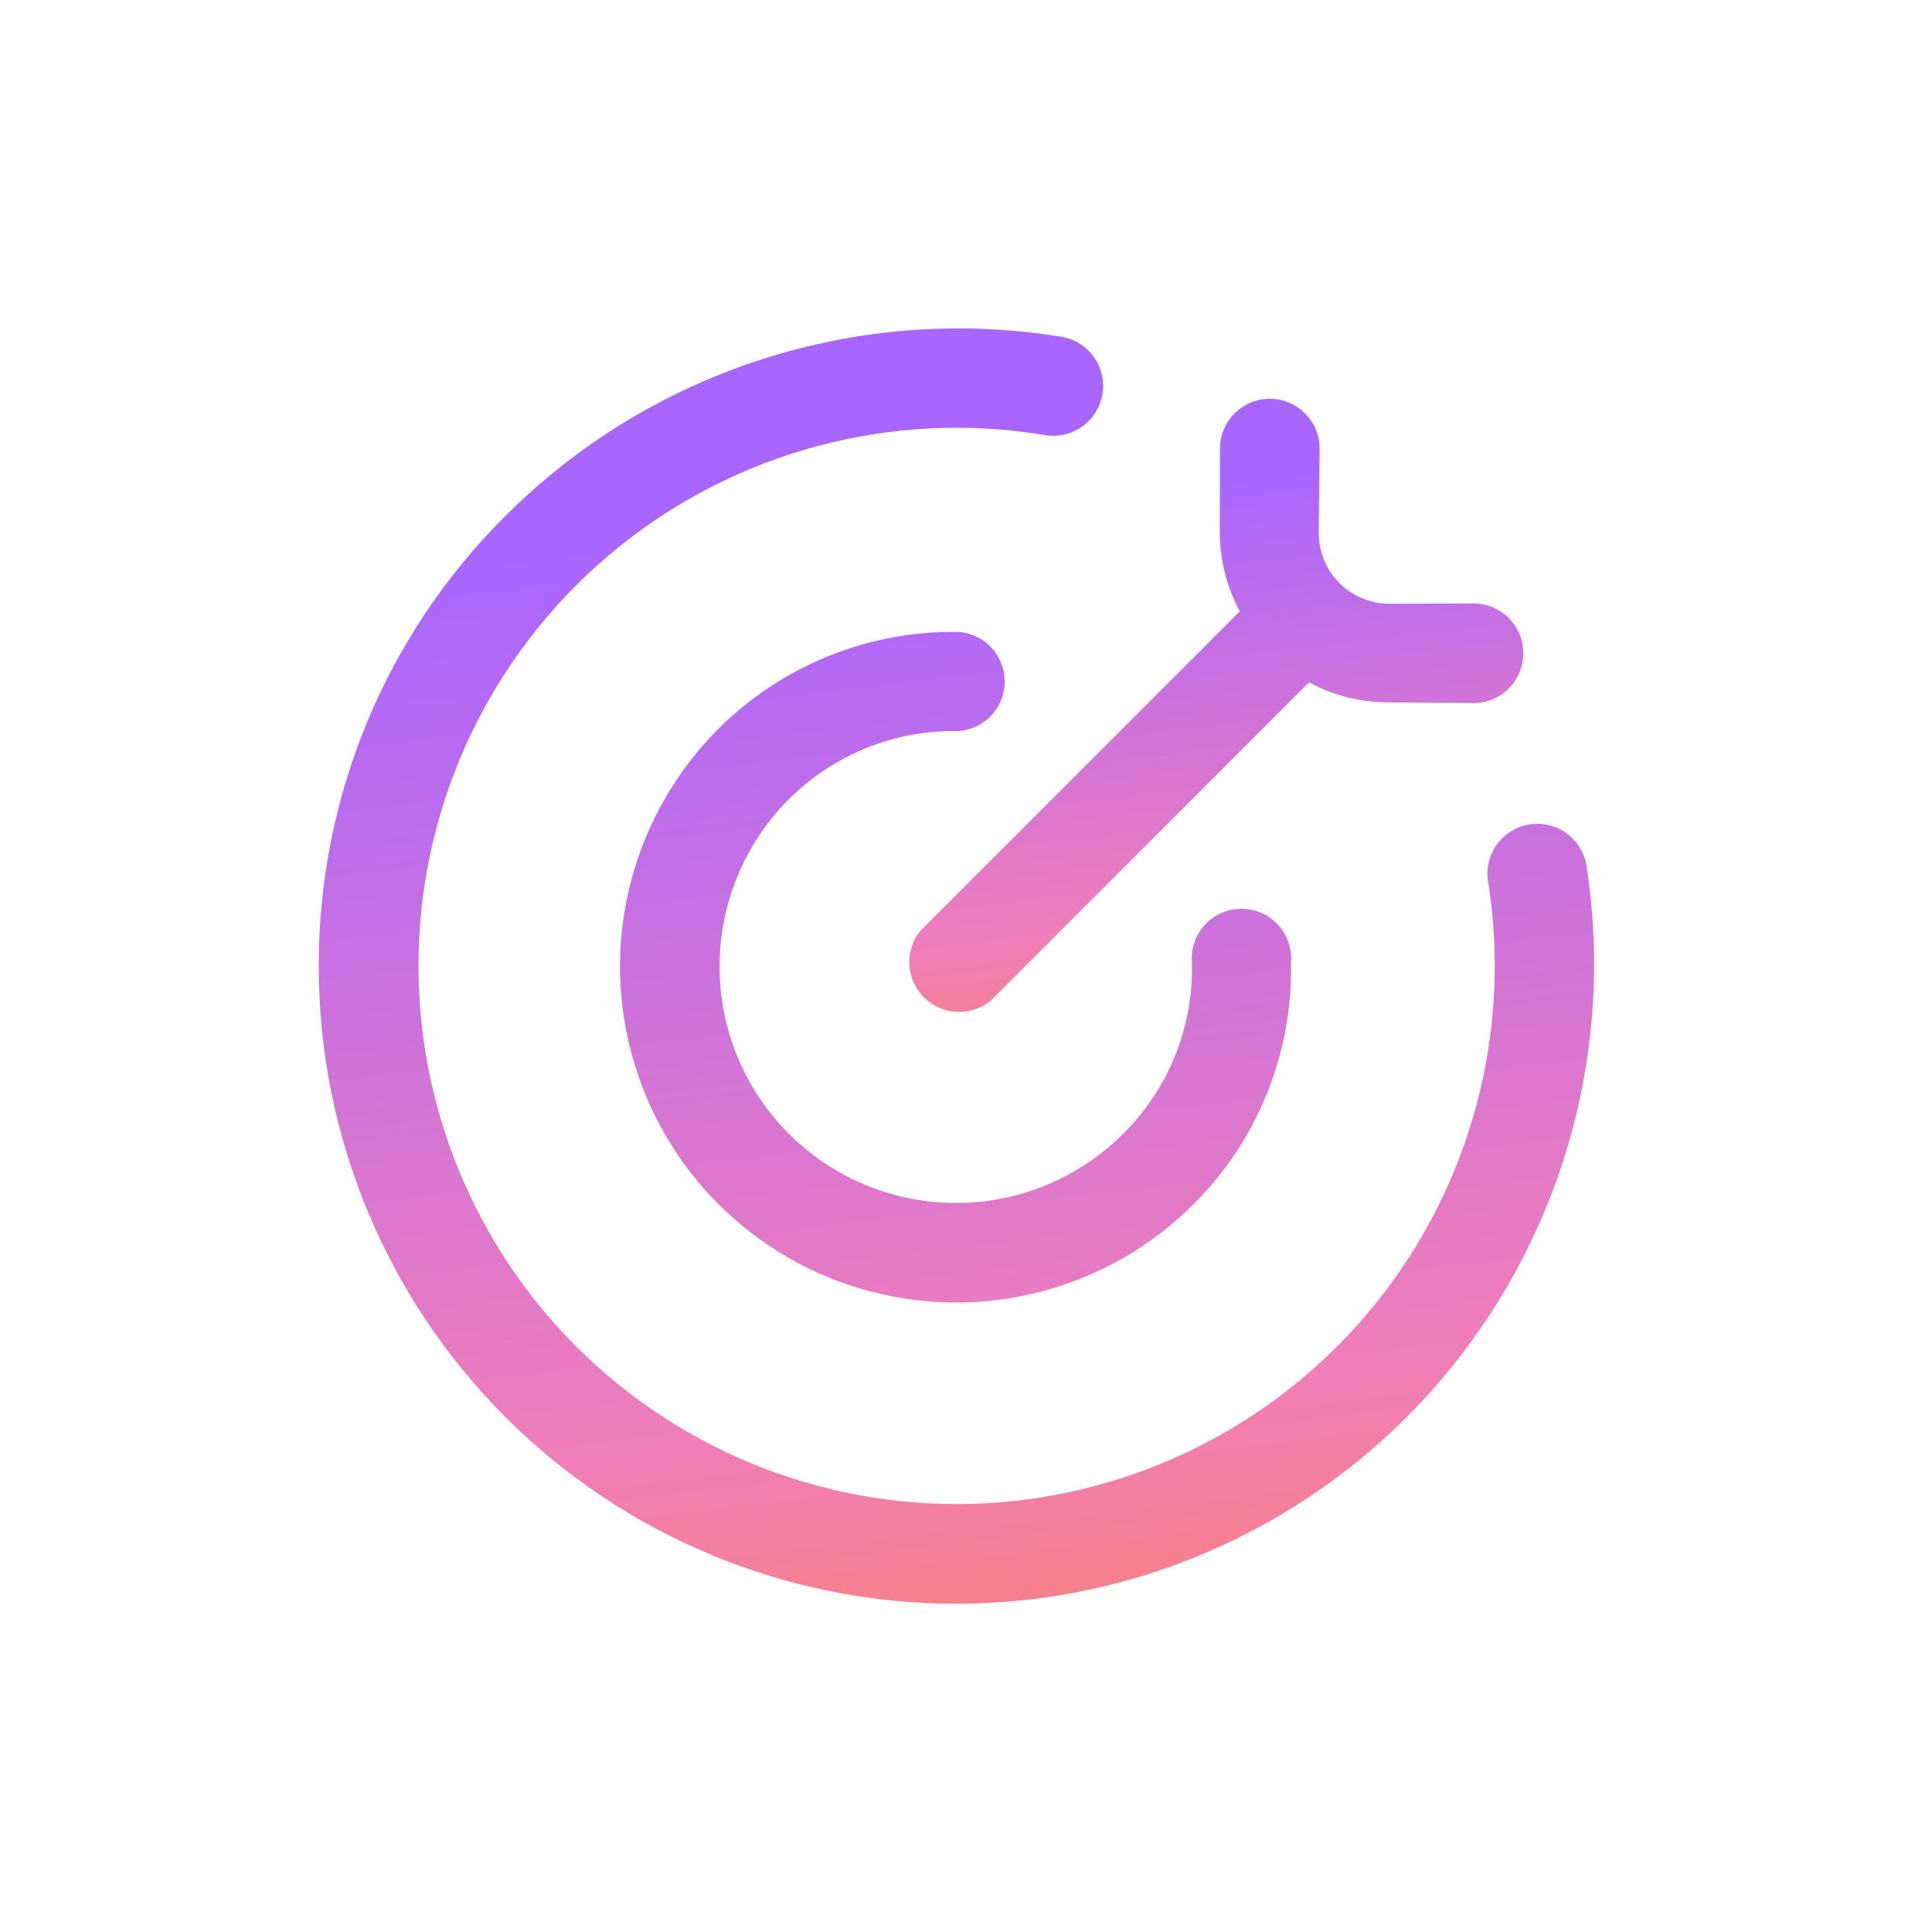
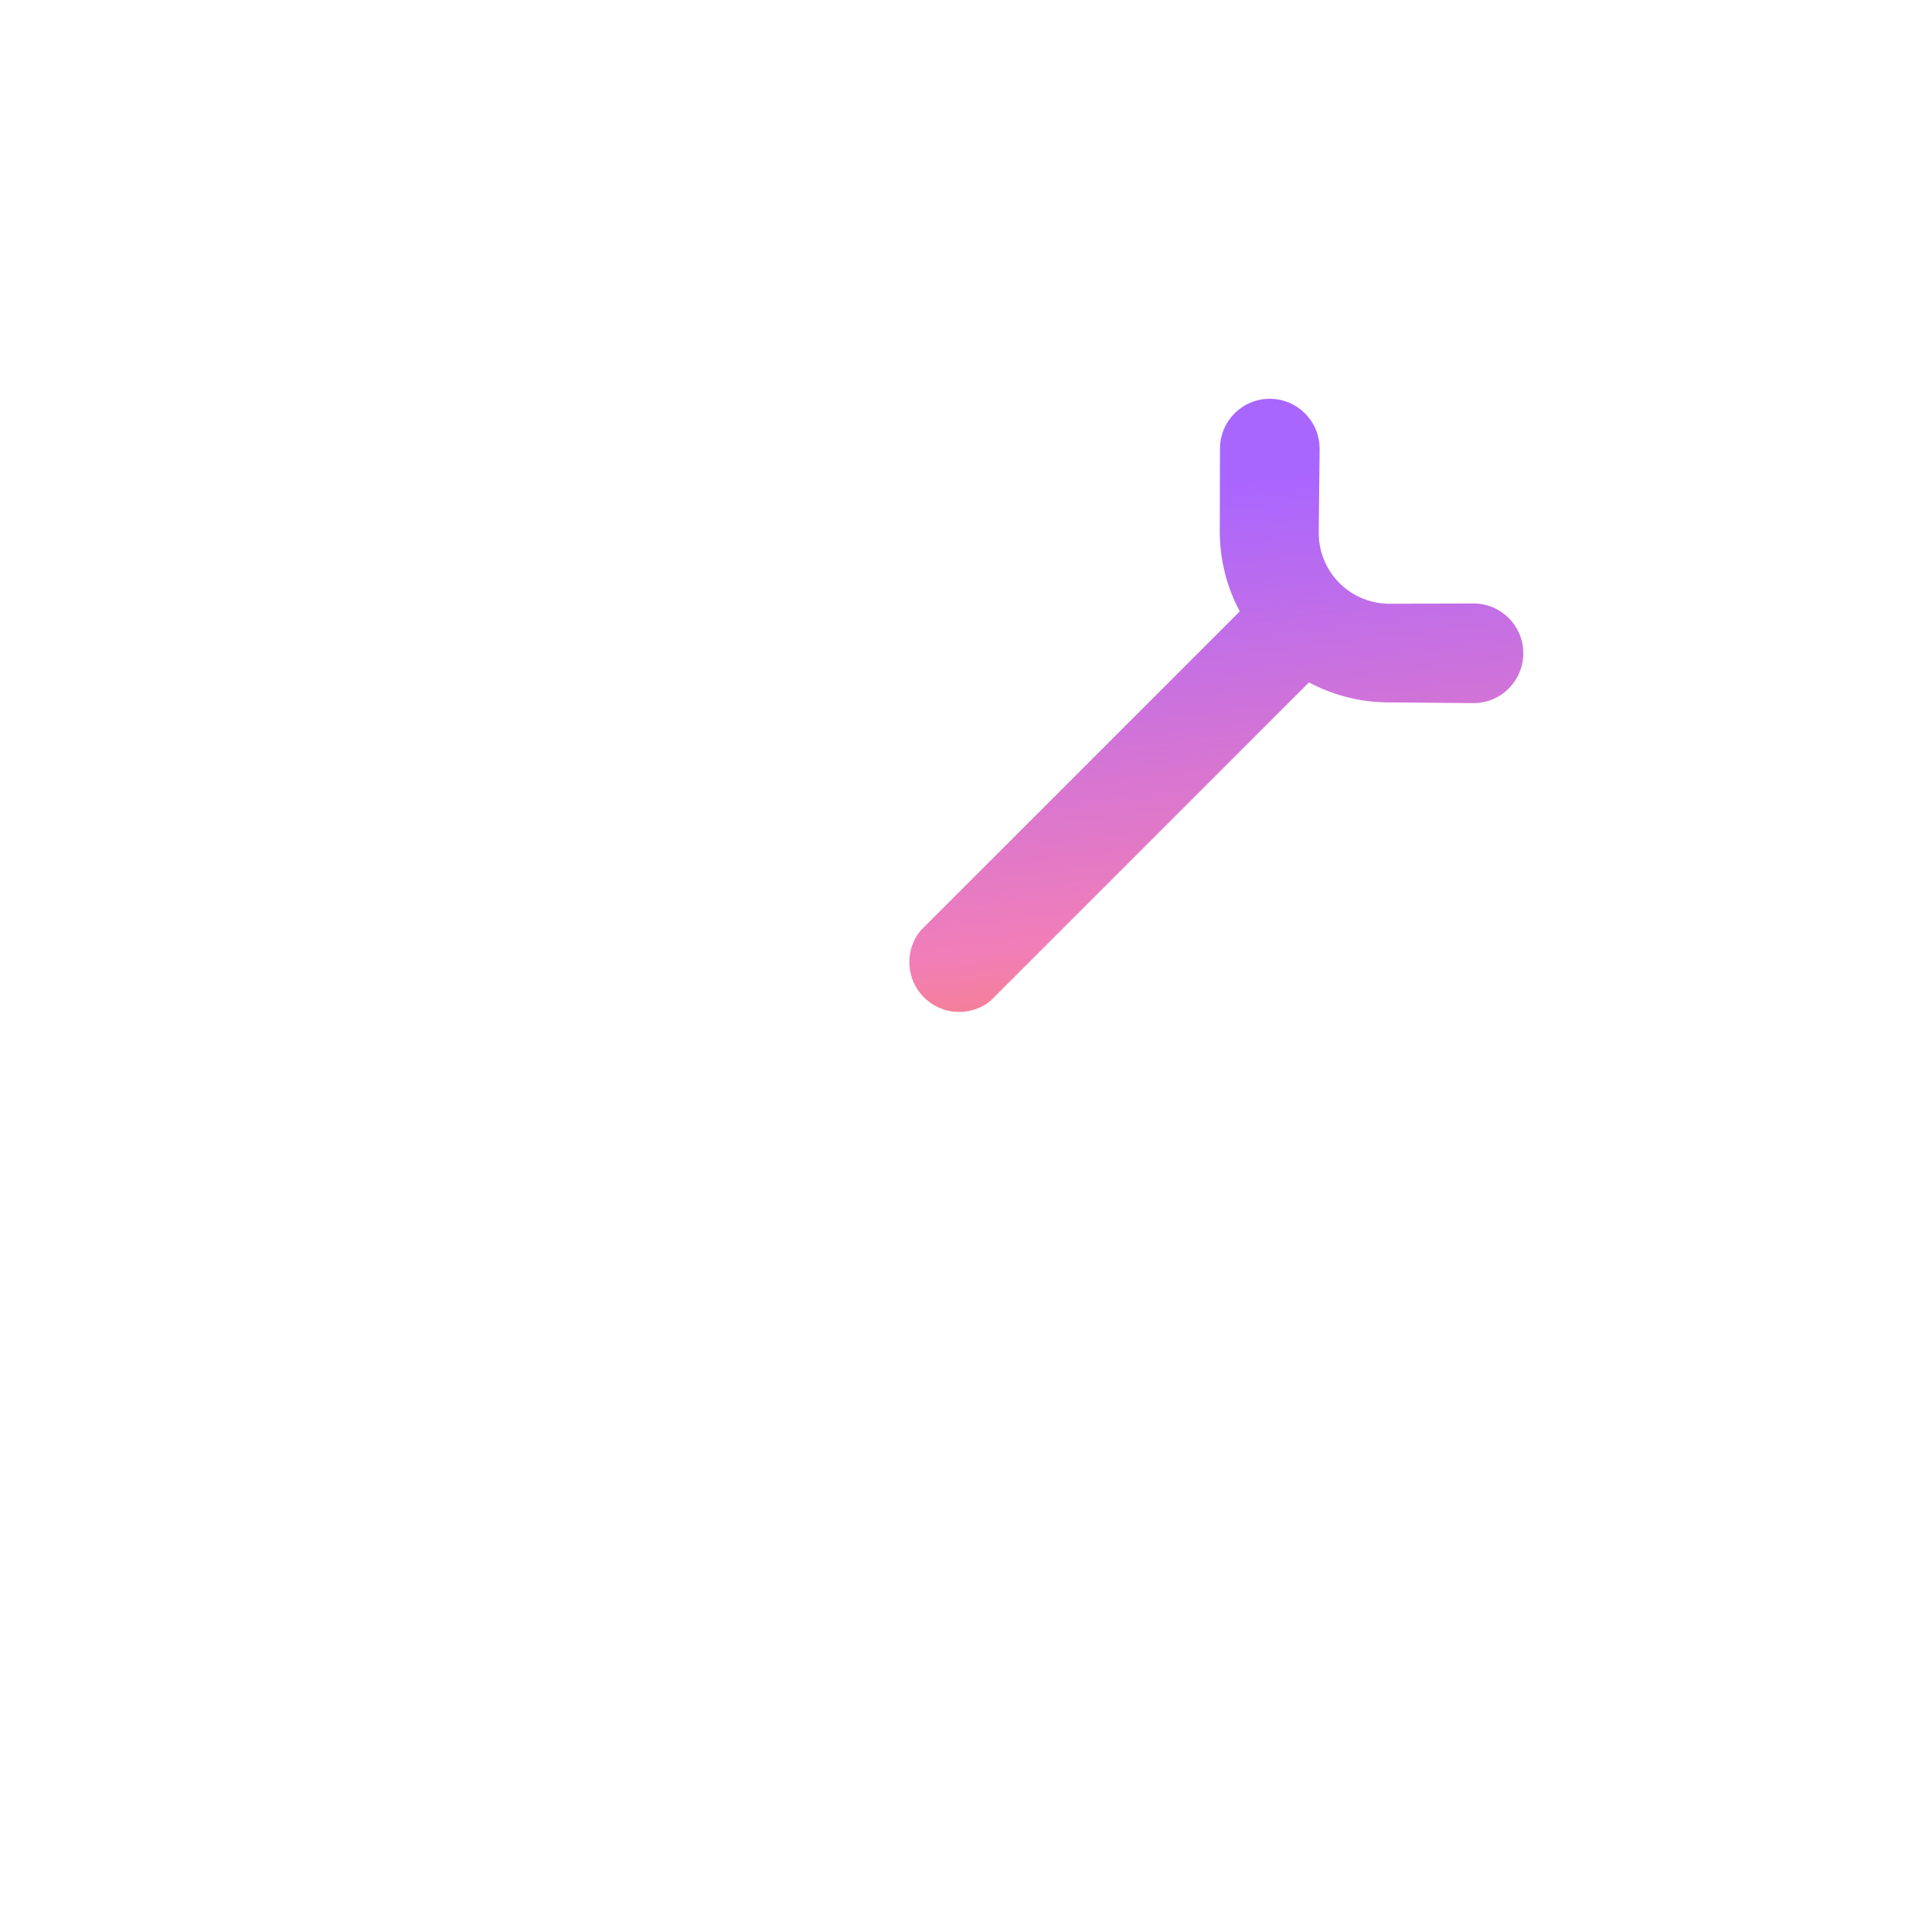
<svg xmlns="http://www.w3.org/2000/svg" width="100" height="100" viewBox="0 0 100 100" fill="none">
-   <path d="M54.814 17.412C55.513 17.495 56.151 17.858 56.574 18.419C56.999 18.982 57.177 19.69 57.064 20.387C56.952 21.081 56.562 21.703 55.983 22.099C55.403 22.5 54.683 22.646 53.994 22.504C46.189 21.231 38.21 23.338 32.049 28.297C25.89 33.258 22.128 40.599 21.701 48.497C21.276 56.393 24.228 64.098 29.82 69.69C35.412 75.282 43.118 78.234 51.014 77.809C58.911 77.382 66.253 73.62 71.213 67.461C76.172 61.3 78.279 53.321 77.006 45.516C76.848 44.143 77.798 42.89 79.162 42.671C80.523 42.453 81.817 43.346 82.098 44.696C83.766 55.184 80.314 65.835 72.809 73.349C66.623 79.534 58.233 83.009 49.485 83.01C40.737 83.008 32.346 79.534 26.161 73.349C19.976 67.164 16.5 58.772 16.5 50.025C16.476 41.271 19.954 32.873 26.161 26.702C33.675 19.196 44.326 15.744 54.814 17.412ZM40.83 41.37C43.158 39.046 46.335 37.768 49.625 37.839C50.955 37.74 51.99 36.636 52.004 35.302C52.018 33.968 51.012 32.844 49.682 32.713C45.009 32.611 40.494 34.422 37.185 37.726C32.792 42.119 31.075 48.525 32.685 54.528C34.292 60.529 38.981 65.218 44.982 66.826C50.986 68.436 57.391 66.719 61.785 62.325C65.103 59.015 66.924 54.489 66.824 49.803C66.876 49.082 66.627 48.376 66.133 47.849C65.639 47.323 64.949 47.029 64.228 47.037C63.508 47.045 62.823 47.353 62.341 47.892C61.862 48.428 61.625 49.143 61.698 49.859C61.766 53.164 60.483 56.35 58.141 58.681C55.049 61.772 50.54 62.981 46.319 61.849C42.093 60.717 38.793 57.417 37.661 53.192C36.53 48.971 37.738 44.462 40.83 41.37Z" fill="url(#paint0_linear_15672_15039)" />
  <path d="M65.736 20.642C67.161 20.65 68.309 21.81 68.303 23.233L68.257 27.539C68.245 28.527 68.629 29.479 69.328 30.177C70.028 30.878 70.98 31.262 71.968 31.25L76.254 31.236C77.68 31.228 78.84 32.376 78.846 33.799C78.854 35.225 77.704 36.387 76.281 36.393L71.899 36.356C70.454 36.36 69.028 36.004 67.753 35.32L51.266 51.806C50.239 52.635 48.755 52.556 47.822 51.622C46.891 50.691 46.81 49.205 47.638 48.178L64.171 31.645C63.486 30.37 63.134 28.945 63.136 27.497L63.146 23.207C63.152 21.784 64.312 20.636 65.736 20.642Z" fill="url(#paint1_linear_15672_15039)" />
  <defs>
    <linearGradient id="paint0_linear_15672_15039" x1="68.758" y1="23.876" x2="77.249" y2="95.798" gradientUnits="userSpaceOnUse">
      <stop stop-color="#A966FF" />
      <stop offset="0.649" stop-color="#F17EB8" />
      <stop offset="1" stop-color="#FF8442" />
    </linearGradient>
    <linearGradient id="paint1_linear_15672_15039" x1="72.225" y1="23.948" x2="76.302" y2="58.528" gradientUnits="userSpaceOnUse">
      <stop stop-color="#A966FF" />
      <stop offset="0.649" stop-color="#F17EB8" />
      <stop offset="1" stop-color="#FF8442" />
    </linearGradient>
  </defs>
</svg>